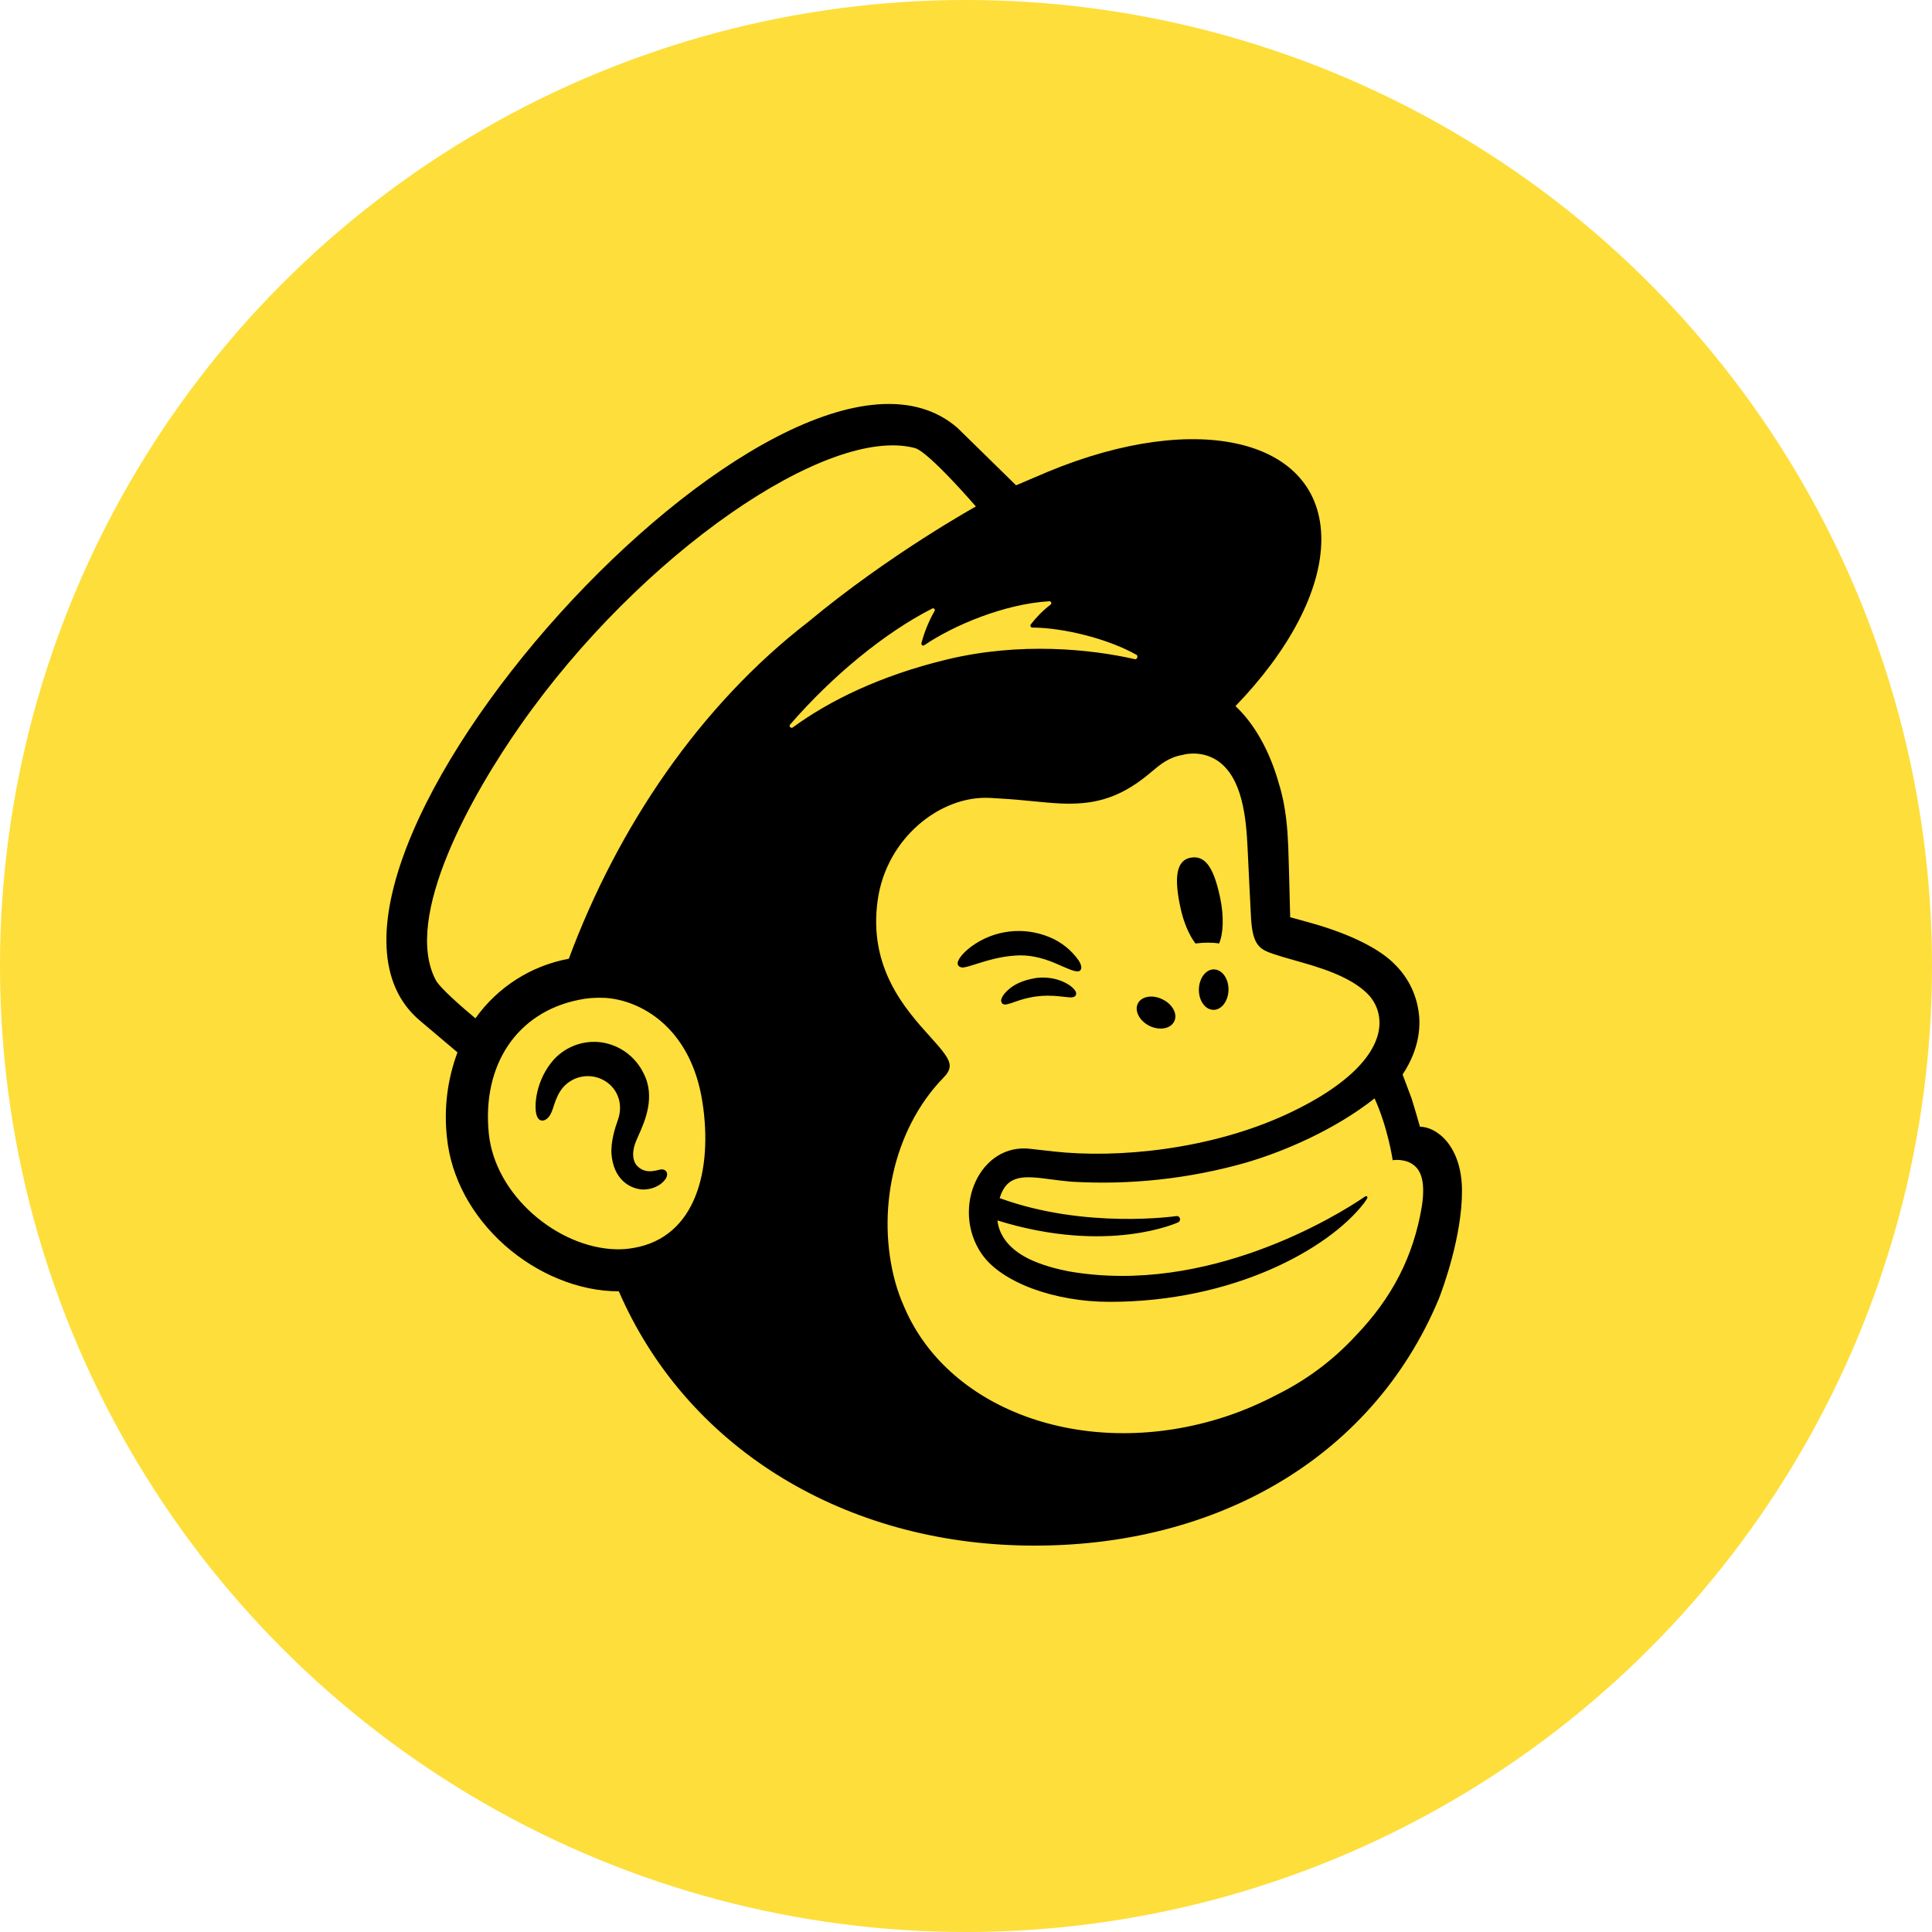
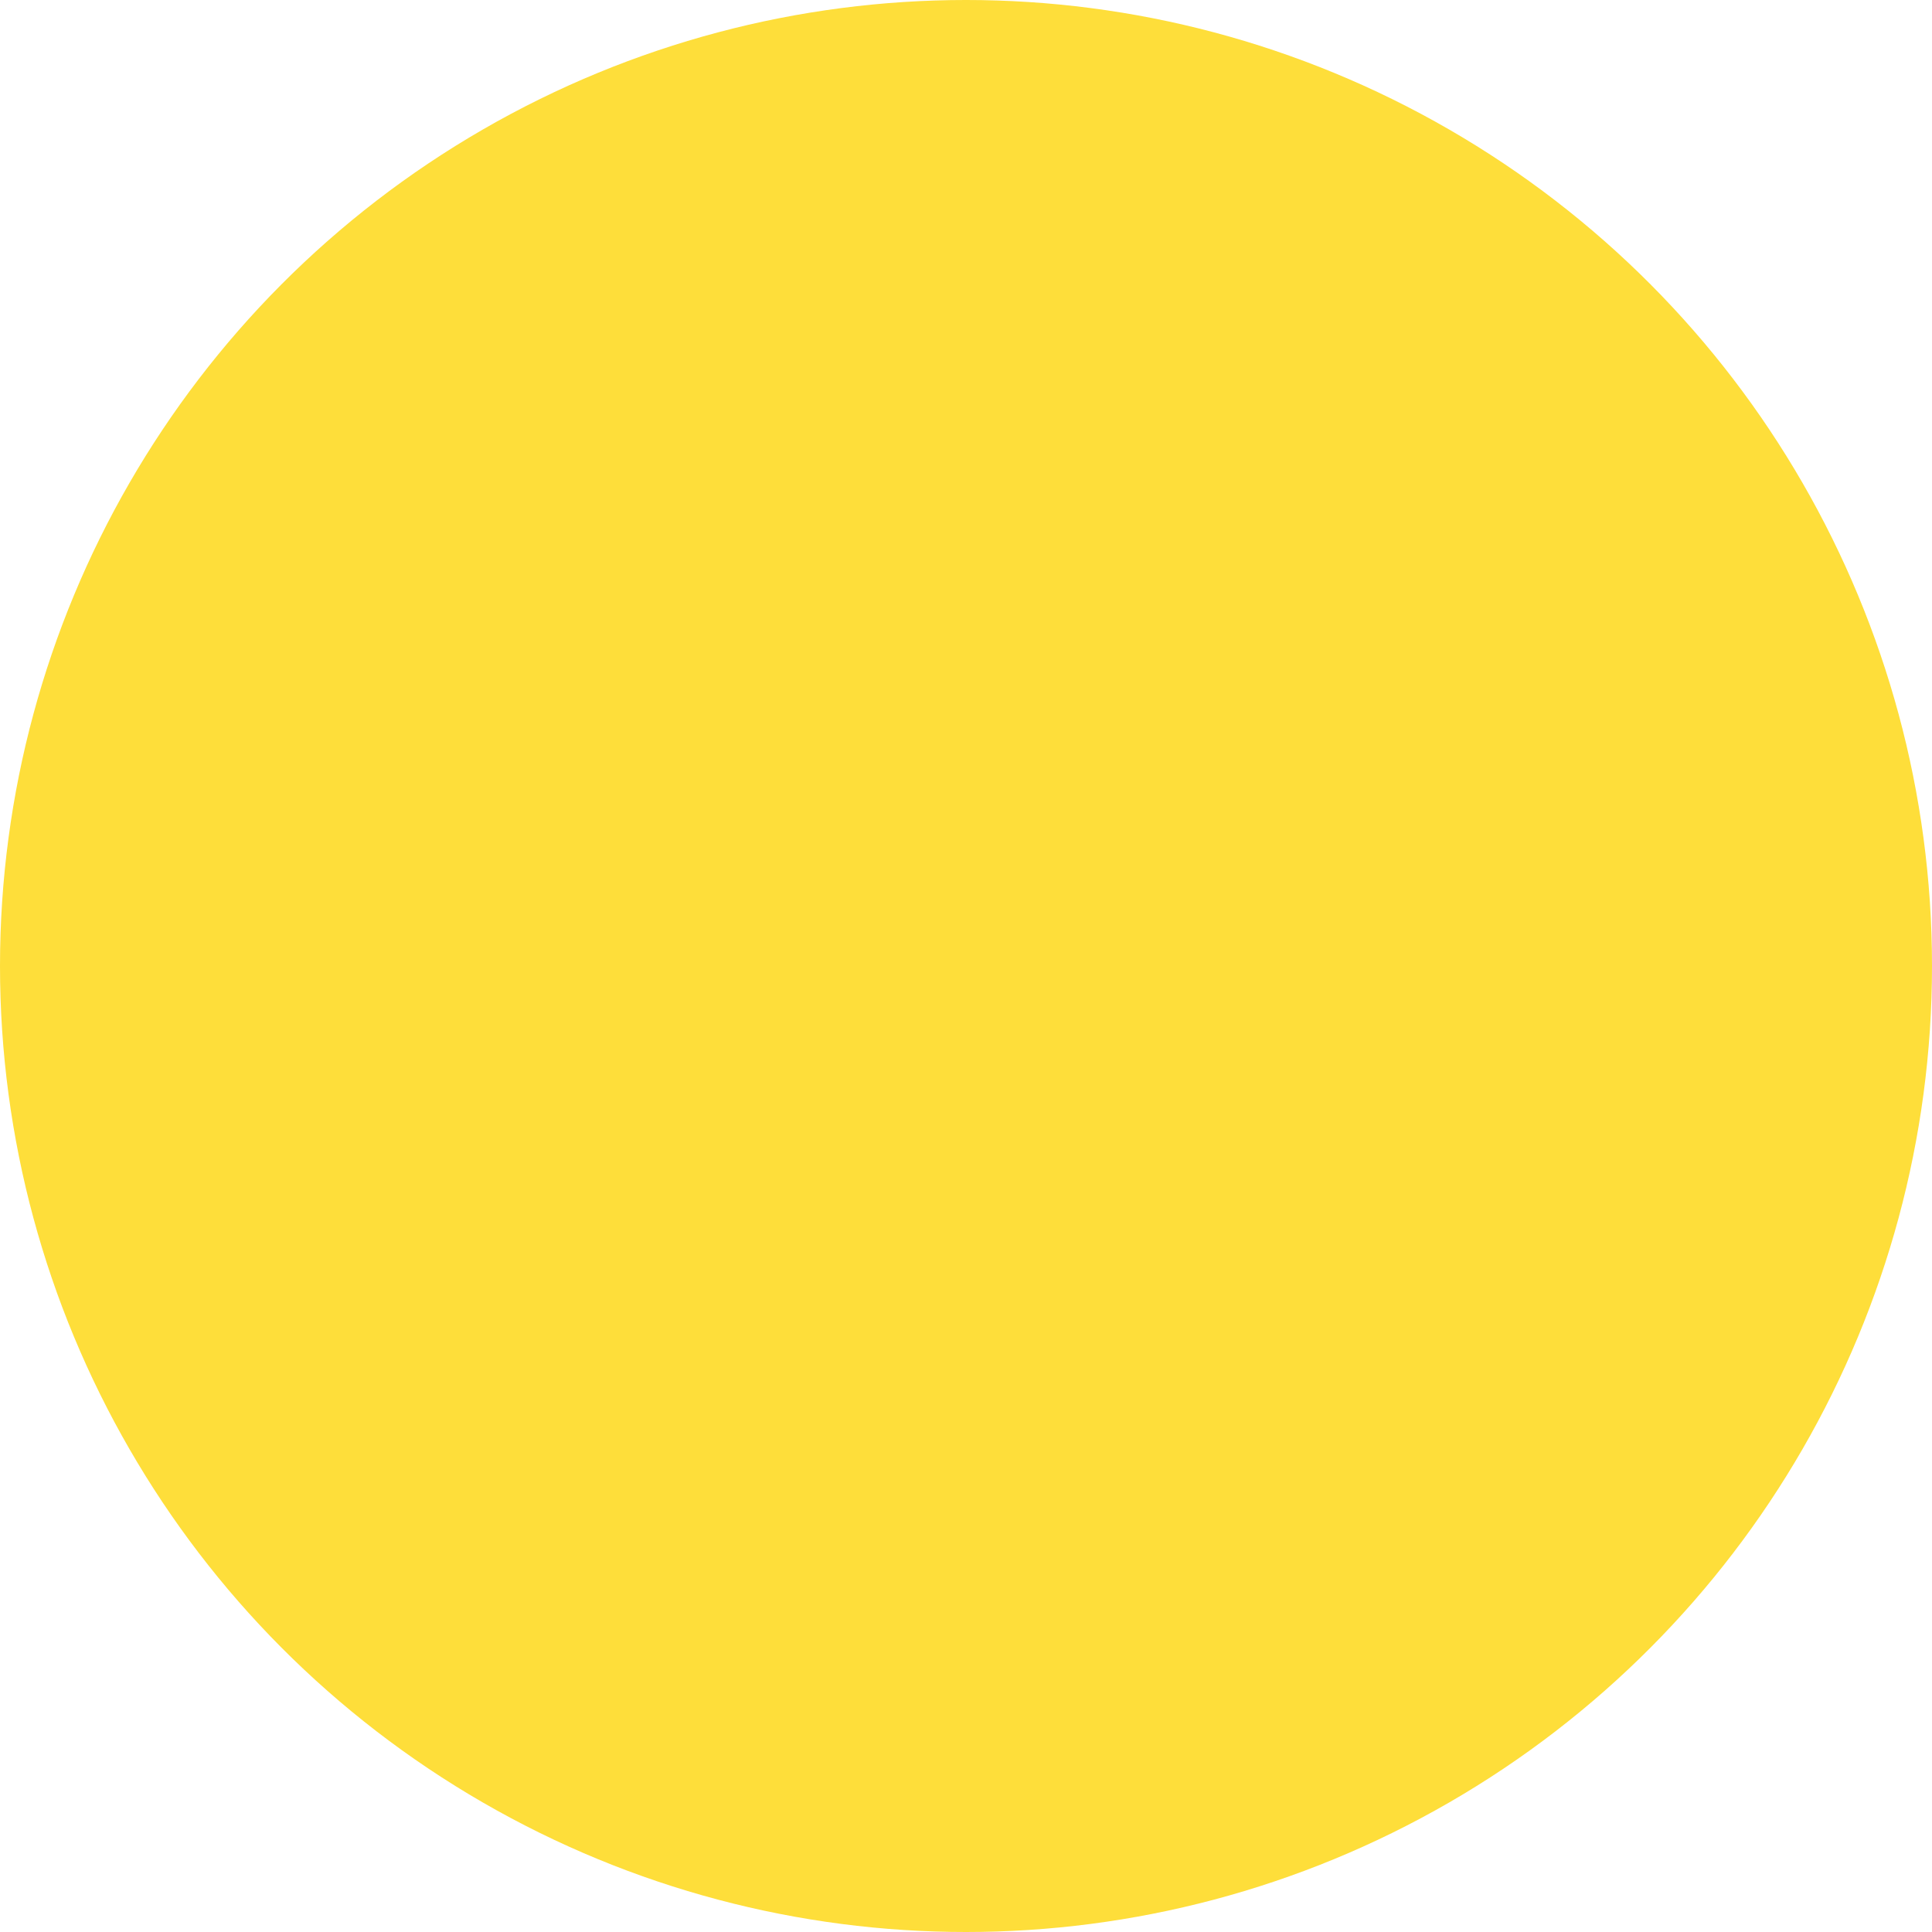
<svg xmlns="http://www.w3.org/2000/svg" width="110" height="110" viewBox="0 0 110 110" fill="none">
  <circle cx="55" cy="55" r="55" fill="#FEDE3A" />
-   <path fill-rule="evenodd" clip-rule="evenodd" d="M80.787 63.945C80.817 64.051 80.838 64.123 80.847 64.152C81.775 64.148 83.236 65.22 83.24 67.812C83.24 70.385 82.172 73.302 81.922 73.948C78.068 83.174 68.885 88.31 57.941 87.986C47.74 87.679 39.041 82.3 35.233 73.522C32.934 73.526 30.555 72.508 28.751 70.912C26.852 69.227 25.683 67.05 25.448 64.773C25.264 63.13 25.469 61.467 26.047 59.918L23.907 58.109C14.118 49.847 44.719 15.824 54.516 24.364C54.562 24.404 57.843 27.623 57.851 27.631L59.666 26.858C68.253 23.299 75.22 25.025 75.231 30.695C75.234 33.644 73.357 37.084 70.343 40.203C71.437 41.224 72.307 42.798 72.812 44.61C73.234 45.945 73.307 47.303 73.346 48.169C73.376 48.931 73.41 50.334 73.433 51.273C73.446 51.815 73.456 52.203 73.458 52.222L74.667 52.558C76.97 53.204 78.613 54.071 79.414 54.908C80.133 55.61 80.604 56.528 80.757 57.521C80.89 58.294 80.872 59.651 79.858 61.178L80.378 62.564C80.558 63.15 80.707 63.666 80.787 63.945ZM35.06 71.129C35.399 71.138 35.737 71.113 36.071 71.053C39.648 70.447 40.586 66.559 39.994 62.751C39.327 58.445 36.417 56.929 34.439 56.814C33.891 56.788 33.378 56.835 32.959 56.926C29.429 57.633 27.437 60.636 27.83 64.534C28.184 68.061 31.754 71.035 35.06 71.129ZM27.069 57.98C28.332 56.2 30.239 54.983 32.386 54.587C35.176 47.082 39.85 40.167 46.026 35.402C50.617 31.576 55.562 28.836 55.562 28.836C55.562 28.836 52.898 25.743 52.097 25.512C47.145 24.184 36.453 31.551 29.635 41.289C26.87 45.231 22.918 52.212 24.809 55.799C25.04 56.247 26.358 57.388 27.069 57.98ZM67.164 69.516C67.145 69.552 67.114 69.579 67.077 69.595C67.077 69.599 63.095 71.447 56.789 69.487C56.963 70.967 58.41 71.638 59.096 71.898C59.962 72.237 60.915 72.396 60.915 72.396C68.741 73.739 76.061 69.263 77.703 68.137C77.829 68.057 77.905 68.133 77.811 68.285L77.653 68.512C75.631 71.118 70.21 74.129 63.16 74.121C60.081 74.121 57.01 73.038 55.88 71.374C54.129 68.794 55.786 65.025 58.71 65.415L59.987 65.559C63.633 65.967 68.914 65.455 73.267 63.437C77.245 61.589 78.753 59.553 78.519 57.904C78.45 57.393 78.21 56.92 77.84 56.561C77.126 55.864 75.985 55.312 74.075 54.782C73.875 54.723 73.694 54.672 73.527 54.625C73.167 54.523 72.866 54.439 72.549 54.33C71.733 54.063 71.325 53.843 71.231 52.298C71.195 51.627 71.076 49.27 71.033 48.299C70.953 46.592 70.748 44.26 69.304 43.3C68.934 43.06 68.506 42.924 68.066 42.906C67.672 42.893 67.458 42.949 67.358 42.976C67.348 42.978 67.34 42.98 67.333 42.982C66.547 43.113 66.067 43.517 65.495 43.999C65.468 44.022 65.44 44.045 65.413 44.069C63.608 45.57 62.088 45.816 60.392 45.747C59.876 45.723 59.345 45.671 58.785 45.616C58.247 45.563 57.683 45.508 57.082 45.473L56.36 45.429C53.523 45.285 50.48 47.732 49.978 51.212C49.411 55.091 51.555 57.468 52.949 59.014C53.294 59.396 53.593 59.728 53.794 60.019C53.92 60.199 54.072 60.449 54.072 60.679C54.072 60.961 53.887 61.185 53.703 61.373C50.812 64.354 49.888 69.075 50.978 73.017C51.113 73.501 51.284 73.974 51.491 74.432C54.05 80.413 61.991 83.196 69.748 80.665C70.76 80.331 71.743 79.913 72.686 79.416C74.383 78.58 75.912 77.437 77.194 76.045C79.255 73.894 80.475 71.559 80.955 68.678C81.186 67.141 80.847 66.545 80.378 66.256C79.883 65.953 79.295 66.058 79.295 66.058C79.295 66.058 79.028 64.217 78.263 62.538C76.003 64.322 73.094 65.574 70.881 66.213C67.673 67.117 64.336 67.478 61.009 67.281C60.595 67.247 60.208 67.196 59.849 67.149C58.352 66.953 57.344 66.822 56.916 68.216C61.807 70.003 66.983 69.238 66.983 69.238C67.007 69.235 67.031 69.237 67.054 69.243C67.078 69.25 67.099 69.261 67.118 69.276C67.137 69.291 67.153 69.31 67.164 69.331C67.176 69.353 67.183 69.376 67.185 69.4C67.191 69.44 67.184 69.481 67.164 69.516ZM53.075 34.648C50.397 36.012 47.412 38.452 44.986 41.253C44.9 41.35 45.026 41.491 45.134 41.419C47.224 39.892 50.097 38.477 53.866 37.56C58.082 36.532 62.135 36.965 64.618 37.532C64.738 37.56 64.817 37.348 64.709 37.283C63.074 36.362 60.558 35.741 58.775 35.73C58.684 35.73 58.638 35.626 58.688 35.554C59.01 35.132 59.386 34.754 59.807 34.431C59.828 34.418 59.844 34.398 59.852 34.374C59.86 34.35 59.86 34.324 59.851 34.301C59.842 34.277 59.825 34.258 59.803 34.245C59.781 34.233 59.756 34.228 59.731 34.233C57.19 34.384 54.295 35.601 52.628 36.734C52.545 36.795 52.44 36.716 52.462 36.618C52.632 35.977 52.884 35.361 53.212 34.785C53.263 34.702 53.166 34.597 53.075 34.648ZM69.411 53.717C68.992 53.651 68.541 53.659 68.064 53.717C67.707 53.251 67.382 52.507 67.202 51.641C66.873 50.093 66.909 48.974 67.816 48.829C68.718 48.678 69.155 49.612 69.48 51.161C69.692 52.204 69.649 53.161 69.411 53.717ZM60.404 54.982C60.373 54.968 60.34 54.954 60.308 54.94C59.658 54.651 58.824 54.334 57.806 54.406C56.93 54.459 56.126 54.713 55.55 54.895C55.179 55.013 54.903 55.1 54.764 55.084C54.612 55.056 54.554 54.987 54.529 54.904C54.478 54.637 54.886 54.2 55.316 53.883C55.947 53.421 56.686 53.13 57.463 53.038C58.239 52.946 59.026 53.055 59.748 53.355C60.424 53.631 61.005 54.096 61.423 54.695C61.578 54.947 61.607 55.15 61.502 55.251C61.362 55.398 60.997 55.239 60.404 54.982ZM57.406 56.355C57.702 56.088 58.167 55.814 59.005 55.68C60.167 55.543 61.015 56.081 61.217 56.409C61.307 56.55 61.268 56.633 61.242 56.676C61.149 56.821 60.95 56.799 60.528 56.748C59.759 56.662 58.983 56.615 57.813 57.03C57.813 57.03 57.388 57.196 57.196 57.196L57.063 57.145L56.998 56.994C56.998 56.817 57.149 56.579 57.406 56.355ZM66.852 58.16C66.646 58.575 66.018 58.69 65.444 58.409C64.877 58.127 64.578 57.553 64.784 57.138C64.989 56.723 65.621 56.615 66.191 56.9C66.765 57.178 67.065 57.745 66.852 58.16ZM68.259 56.333C68.274 55.691 68.656 55.186 69.118 55.193C69.588 55.204 69.956 55.723 69.945 56.359C69.934 56.994 69.552 57.503 69.086 57.496C68.62 57.492 68.249 56.972 68.259 56.333ZM37.427 66.628C37.611 66.577 37.802 66.537 37.918 66.682C37.958 66.725 38.023 66.837 37.947 67.028C37.813 67.335 37.293 67.75 36.55 67.725C35.792 67.656 34.933 67.101 34.817 65.718C34.763 65.036 35.019 64.206 35.178 63.769C35.485 62.928 35.214 62.047 34.492 61.574C34.077 61.303 33.572 61.208 33.086 61.309C32.601 61.411 32.176 61.701 31.904 62.116C31.688 62.45 31.555 62.875 31.482 63.109L31.479 63.119L31.428 63.256C31.265 63.693 31.009 63.823 30.836 63.798C30.757 63.787 30.641 63.733 30.565 63.531C30.37 62.982 30.526 61.437 31.551 60.307C31.887 59.947 32.304 59.671 32.768 59.504C33.232 59.336 33.729 59.281 34.218 59.344C34.736 59.416 35.227 59.614 35.65 59.921C36.072 60.228 36.412 60.635 36.64 61.105C37.337 62.437 36.719 63.838 36.344 64.671L36.236 64.92C35.998 65.473 35.987 65.96 36.2 66.285C36.29 66.411 36.41 66.514 36.549 66.584C36.688 66.654 36.842 66.689 36.997 66.686C37.128 66.689 37.251 66.663 37.364 66.64C37.385 66.636 37.406 66.632 37.427 66.628Z" fill="black" />
</svg>